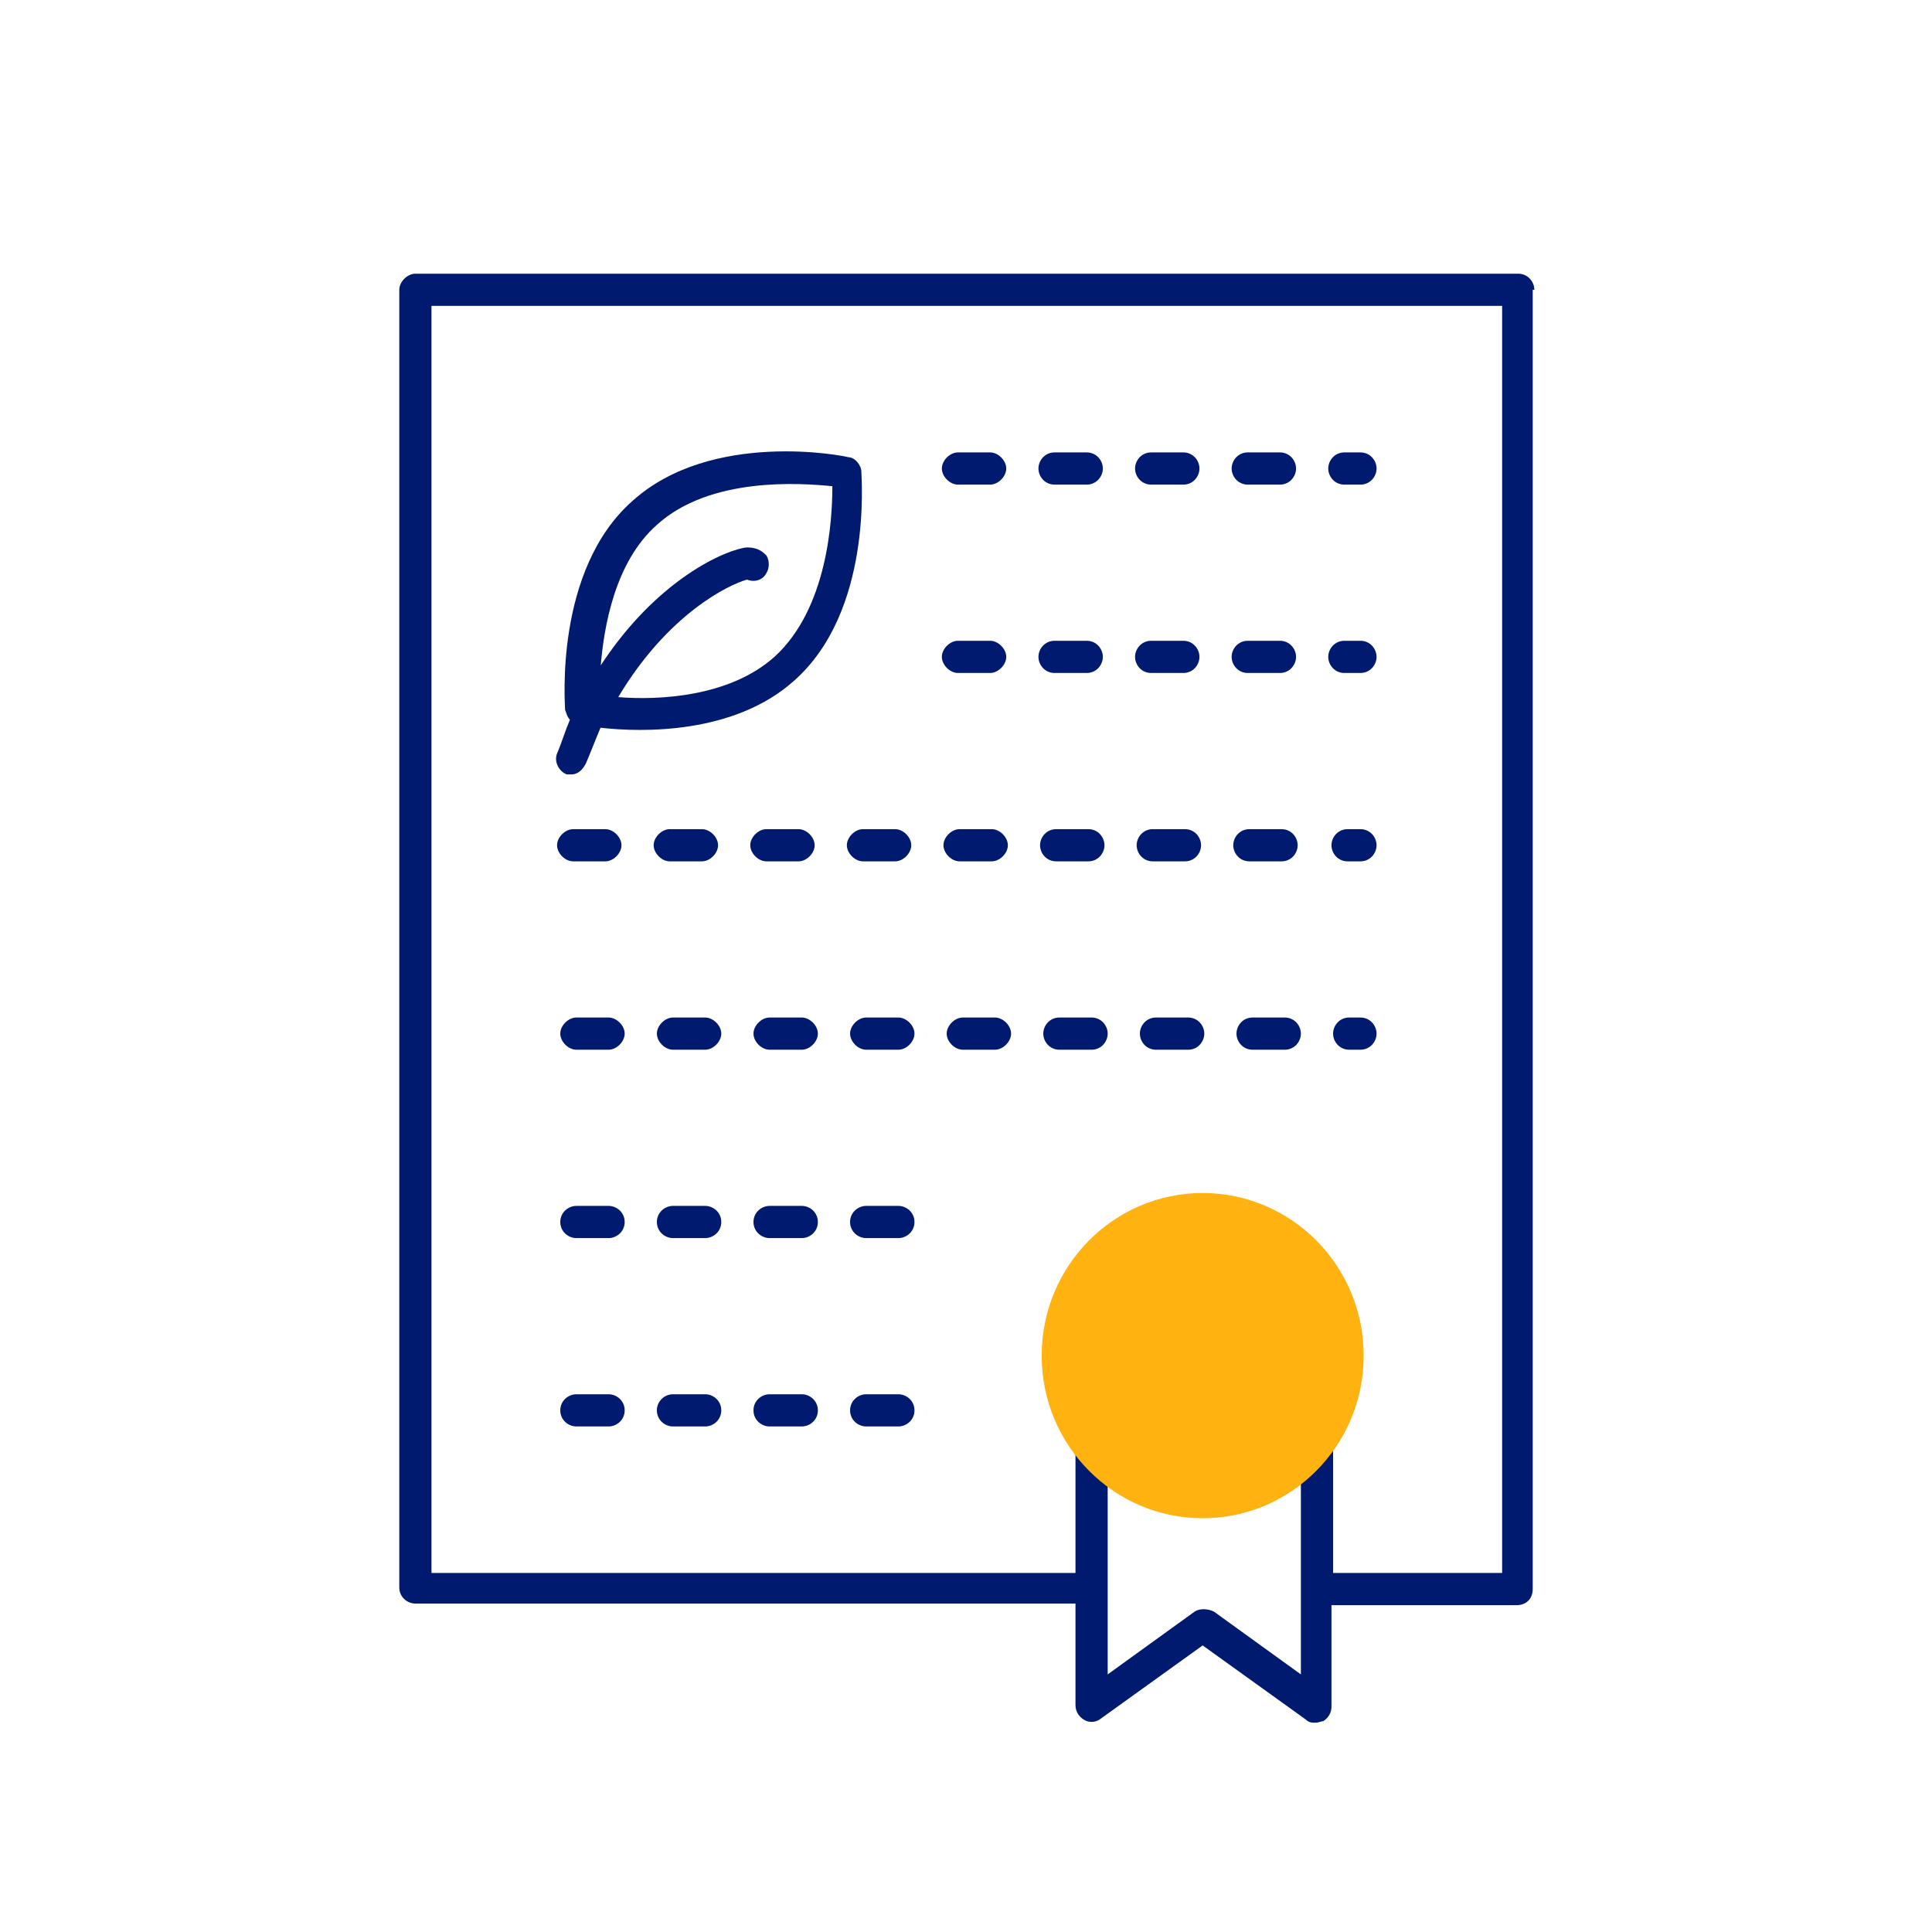
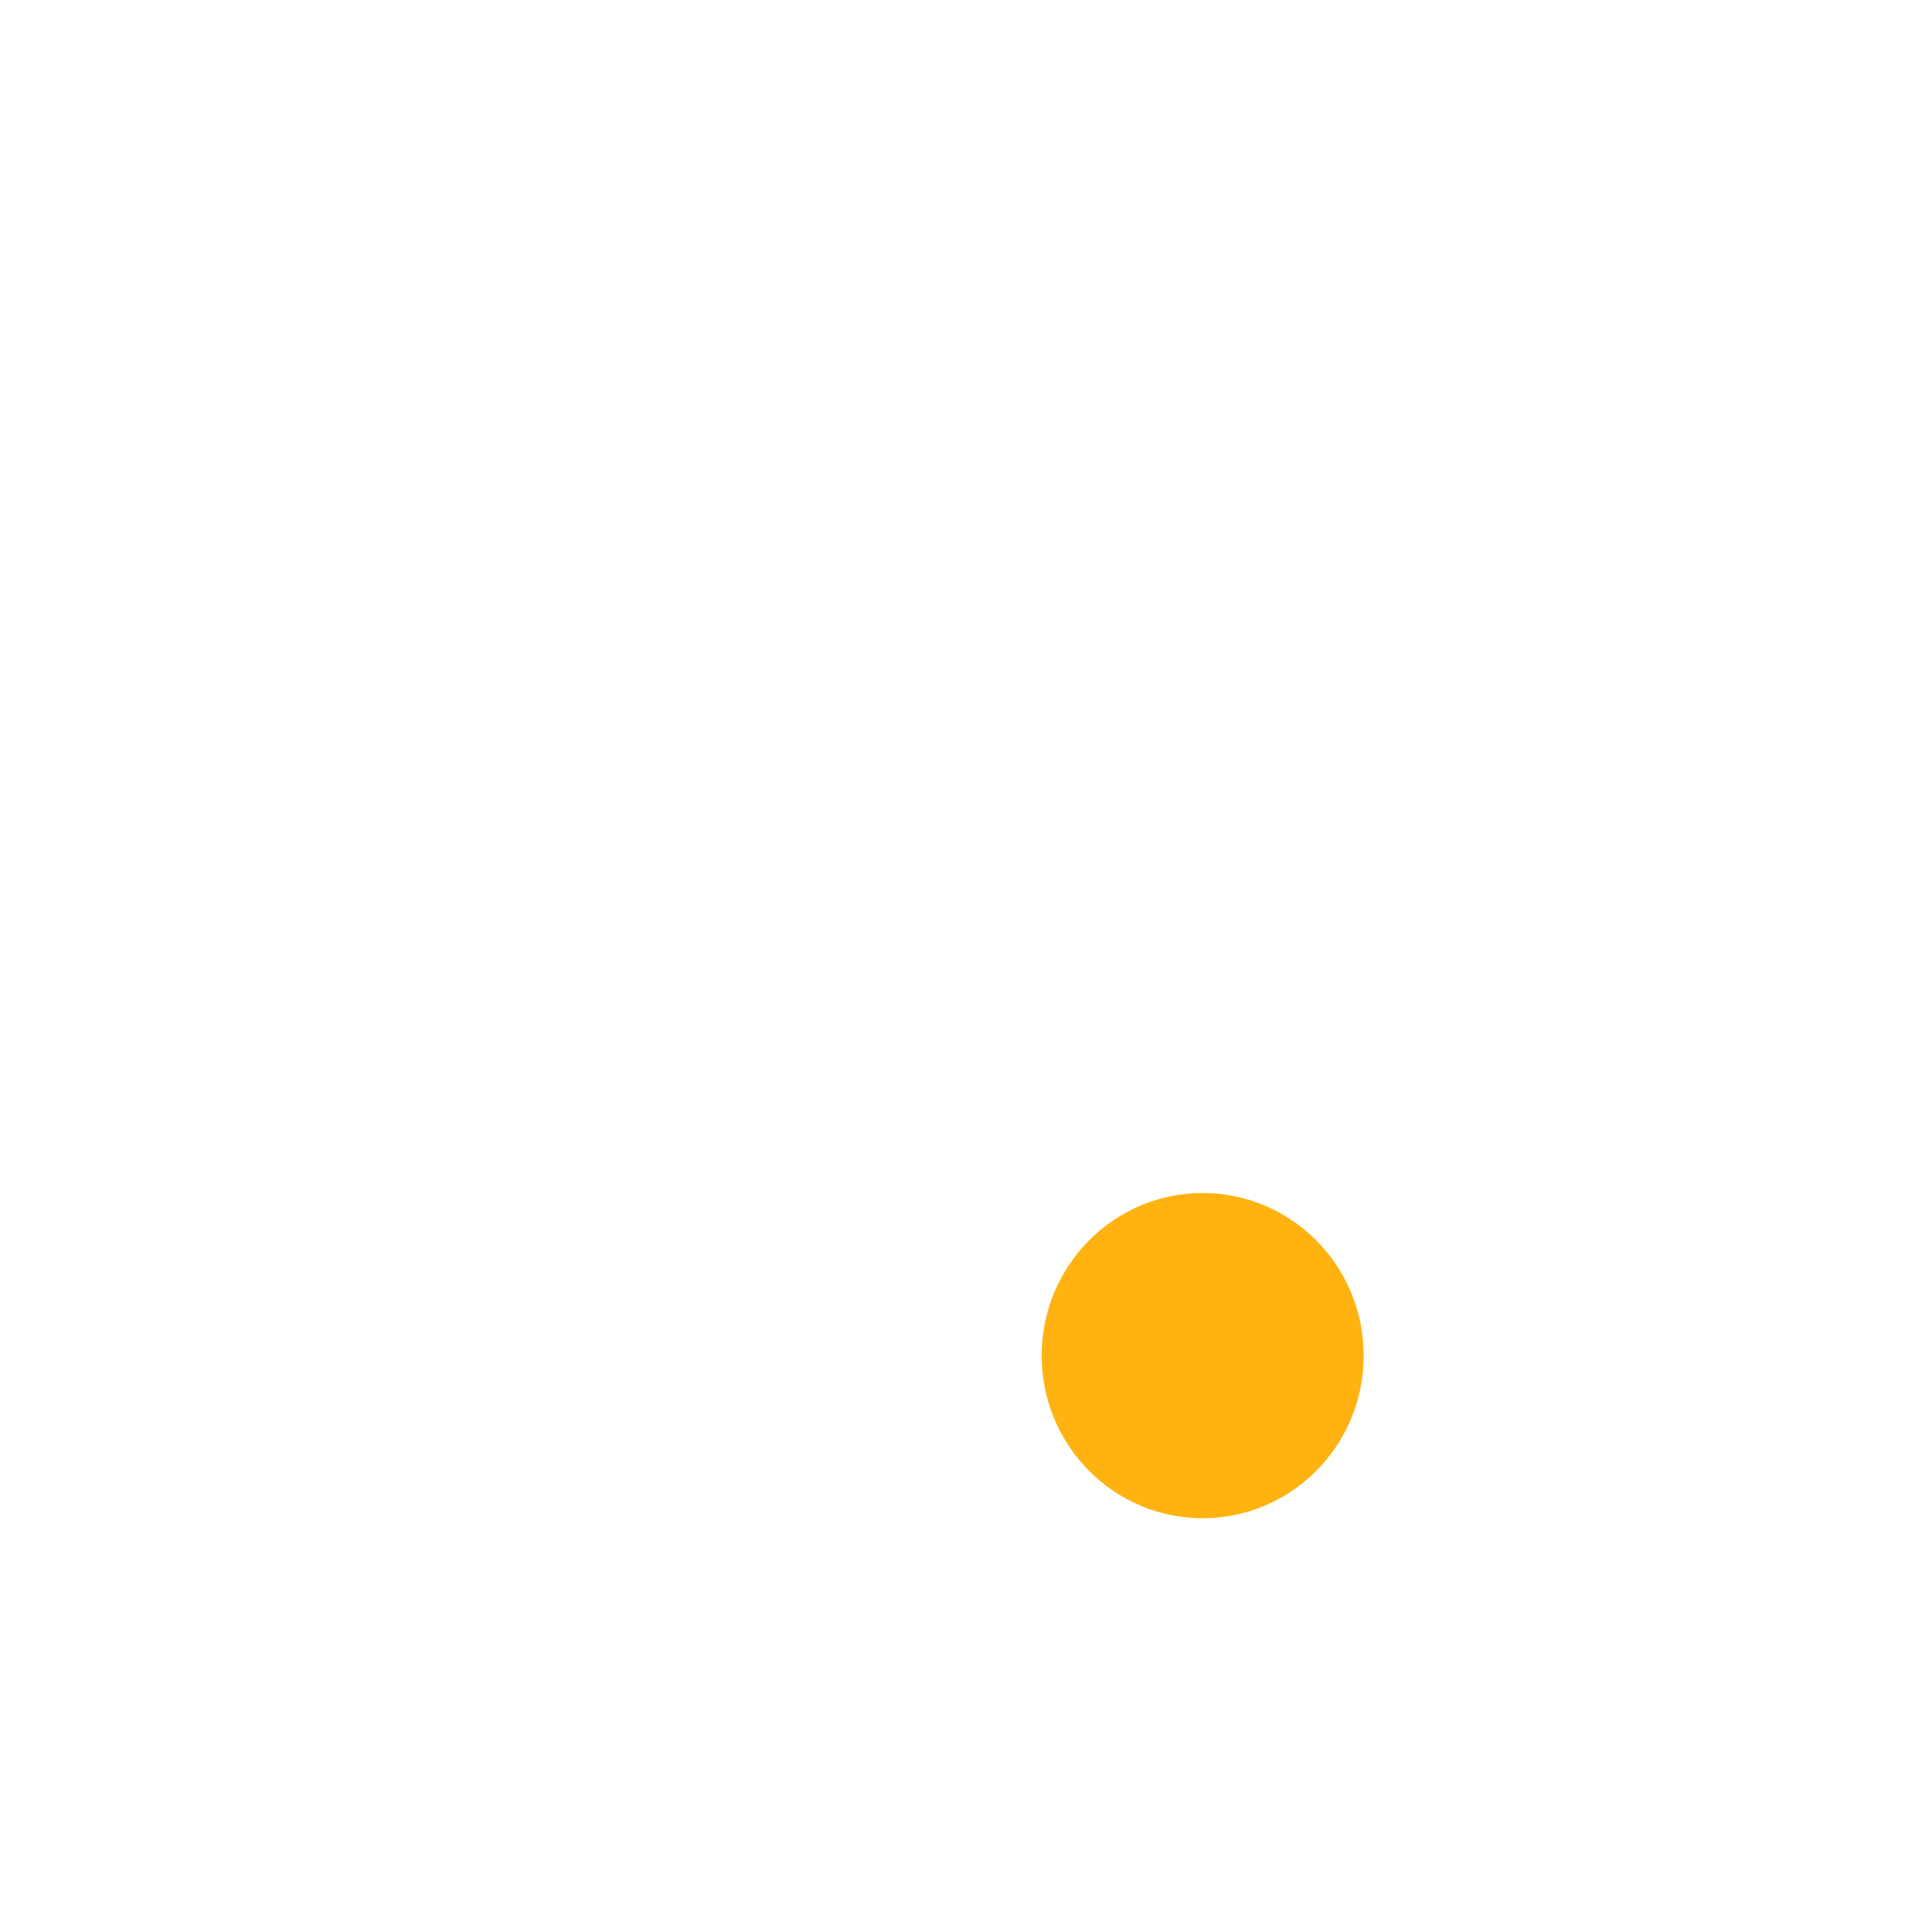
<svg xmlns="http://www.w3.org/2000/svg" width="120" height="120" viewBox="0 0 120 120" fill="none">
-   <path d="M70.5 29.1C70.5 28.6 70.9 28.1 71.5 28.1H73.5C74.1 28.1 74.5 28.6 74.5 29.1C74.5 29.6 74.1 30.1 73.5 30.1H71.5C70.9 30.1 70.5 29.6 70.5 29.1ZM65.5 30.1H67.5C68.1 30.1 68.5 29.6 68.5 29.1C68.5 28.6 68.1 28.1 67.5 28.1H65.5C64.9 28.1 64.5 28.6 64.5 29.1C64.5 29.6 64.9 30.1 65.5 30.1ZM83.5 30.1H84.5C85.1 30.1 85.5 29.6 85.5 29.1C85.5 28.6 85.1 28.1 84.5 28.1H83.5C82.9 28.1 82.5 28.6 82.5 29.1C82.5 29.6 82.9 30.1 83.5 30.1ZM77.5 30.1H79.5C80.1 30.1 80.5 29.6 80.5 29.1C80.5 28.6 80.1 28.1 79.5 28.1H77.5C76.9 28.1 76.5 28.6 76.5 29.1C76.5 29.6 76.9 30.1 77.5 30.1ZM59.5 30.1H61.5C62 30.1 62.5 29.6 62.5 29.1C62.5 28.6 62 28.1 61.5 28.1H59.5C59 28.1 58.5 28.6 58.5 29.1C58.5 29.6 59 30.1 59.5 30.1ZM71.5 41.8H73.5C74.1 41.8 74.5 41.3 74.5 40.8C74.5 40.3 74.1 39.8 73.5 39.8H71.5C70.9 39.8 70.5 40.3 70.5 40.8C70.5 41.3 70.9 41.8 71.5 41.8ZM59.5 41.8H61.5C62 41.8 62.5 41.3 62.5 40.8C62.5 40.3 62 39.8 61.5 39.8H59.5C59 39.8 58.5 40.3 58.5 40.8C58.5 41.3 59 41.8 59.5 41.8ZM83.5 41.8H84.5C85.1 41.8 85.5 41.3 85.5 40.8C85.5 40.3 85.1 39.8 84.5 39.8H83.5C82.9 39.8 82.5 40.3 82.5 40.8C82.5 41.3 82.9 41.8 83.5 41.8ZM77.5 41.8H79.5C80.1 41.8 80.5 41.3 80.5 40.8C80.5 40.3 80.1 39.8 79.5 39.8H77.5C76.9 39.8 76.5 40.3 76.5 40.8C76.5 41.3 76.9 41.8 77.5 41.8ZM65.5 41.8H67.5C68.1 41.8 68.5 41.3 68.5 40.8C68.5 40.3 68.1 39.8 67.5 39.8H65.5C64.9 39.8 64.5 40.3 64.5 40.8C64.5 41.3 64.9 41.8 65.5 41.8ZM73.8 63.2H71.8C71.2 63.2 70.8 63.7 70.8 64.2C70.8 64.7 71.2 65.2 71.8 65.2H73.8C74.4 65.2 74.8 64.7 74.8 64.2C74.8 63.7 74.4 63.2 73.8 63.2ZM79.8 63.2H77.8C77.2 63.2 76.8 63.7 76.8 64.2C76.8 64.7 77.2 65.2 77.8 65.2H79.8C80.4 65.2 80.8 64.7 80.8 64.2C80.8 63.7 80.4 63.2 79.8 63.2ZM49.8 63.2H47.8C47.3 63.2 46.8 63.7 46.8 64.2C46.8 64.7 47.3 65.2 47.8 65.2H49.8C50.3 65.2 50.8 64.7 50.8 64.2C50.8 63.7 50.3 63.2 49.8 63.2ZM55.8 63.2H53.8C53.3 63.2 52.8 63.7 52.8 64.2C52.8 64.7 53.3 65.2 53.8 65.2H55.8C56.3 65.2 56.8 64.7 56.8 64.2C56.8 63.7 56.3 63.2 55.8 63.2ZM37.8 63.2H35.8C35.3 63.2 34.8 63.7 34.8 64.2C34.8 64.7 35.3 65.2 35.8 65.2H37.8C38.3 65.2 38.8 64.7 38.8 64.2C38.8 63.7 38.3 63.2 37.8 63.2ZM43.8 63.2H41.8C41.3 63.2 40.8 63.7 40.8 64.2C40.8 64.7 41.3 65.2 41.8 65.2H43.8C44.3 65.2 44.8 64.7 44.8 64.2C44.8 63.7 44.3 63.2 43.8 63.2ZM84.5 63.2H83.8C83.2 63.2 82.8 63.7 82.8 64.2C82.8 64.7 83.2 65.2 83.8 65.2H84.5C85.1 65.2 85.5 64.7 85.5 64.2C85.5 63.7 85.1 63.2 84.5 63.2ZM67.8 63.2H65.8C65.2 63.2 64.8 63.7 64.8 64.2C64.8 64.7 65.2 65.2 65.8 65.2H67.8C68.4 65.2 68.8 64.7 68.8 64.2C68.8 63.7 68.4 63.2 67.8 63.2ZM61.8 63.2H59.8C59.3 63.2 58.8 63.7 58.8 64.2C58.8 64.7 59.3 65.2 59.8 65.2H61.8C62.3 65.2 62.8 64.7 62.8 64.2C62.8 63.7 62.3 63.2 61.8 63.2ZM84.5 51.5H83.7C83.1 51.5 82.7 52 82.7 52.5C82.7 53 83.1 53.5 83.7 53.5H84.5C85.1 53.5 85.5 53 85.5 52.5C85.5 52 85.1 51.5 84.5 51.5ZM41.6 53.5H43.6C44.1 53.5 44.6 53 44.6 52.5C44.6 52 44.1 51.5 43.6 51.5H41.6C41.1 51.5 40.6 52 40.6 52.5C40.6 53 41.1 53.5 41.6 53.5ZM79.6 51.5H77.6C77 51.5 76.6 52 76.6 52.5C76.6 53 77 53.5 77.6 53.5H79.6C80.2 53.5 80.6 53 80.6 52.5C80.6 52 80.2 51.5 79.6 51.5ZM35.6 53.5H37.6C38.1 53.5 38.6 53 38.6 52.5C38.6 52 38.1 51.5 37.6 51.5H35.6C35.1 51.5 34.6 52 34.6 52.5C34.6 53 35.1 53.5 35.6 53.5ZM52.6 52.5C52.6 53 53.1 53.5 53.6 53.5H55.6C56.1 53.5 56.6 53 56.6 52.5C56.6 52 56.1 51.5 55.6 51.5H53.6C53.1 51.5 52.6 52 52.6 52.5ZM47.6 53.5H49.6C50.1 53.5 50.6 53 50.6 52.5C50.6 52 50.1 51.5 49.6 51.5H47.6C47.1 51.5 46.6 52 46.6 52.5C46.6 53 47.1 53.5 47.6 53.5ZM61.6 51.5H59.6C59.1 51.5 58.6 52 58.6 52.5C58.6 53 59.1 53.5 59.6 53.5H61.6C62.1 53.5 62.6 53 62.6 52.5C62.6 52 62.1 51.5 61.6 51.5ZM67.6 51.5H65.6C65 51.5 64.6 52 64.6 52.5C64.6 53 65 53.5 65.6 53.5H67.6C68.2 53.5 68.6 53 68.6 52.5C68.6 52 68.2 51.5 67.6 51.5ZM73.6 51.5H71.6C71 51.5 70.6 52 70.6 52.5C70.6 53 71 53.5 71.6 53.5H73.6C74.2 53.5 74.6 53 74.6 52.5C74.6 52 74.2 51.5 73.6 51.5ZM49.8 74.9H47.8C47.3 74.9 46.8 75.3 46.8 75.9C46.8 76.5 47.3 76.9 47.8 76.9H49.8C50.3 76.9 50.8 76.5 50.8 75.9C50.8 75.3 50.3 74.9 49.8 74.9ZM43.8 74.9H41.8C41.3 74.9 40.8 75.3 40.8 75.9C40.8 76.5 41.3 76.9 41.8 76.9H43.8C44.3 76.9 44.8 76.5 44.8 75.9C44.8 75.3 44.3 74.9 43.8 74.9ZM37.8 74.9H35.8C35.3 74.9 34.8 75.3 34.8 75.9C34.8 76.5 35.3 76.9 35.8 76.9H37.8C38.3 76.9 38.8 76.5 38.8 75.9C38.8 75.3 38.3 74.9 37.8 74.9ZM55.8 74.9H53.8C53.3 74.9 52.8 75.3 52.8 75.9C52.8 76.5 53.3 76.9 53.8 76.9H55.8C56.3 76.9 56.8 76.5 56.8 75.9C56.8 75.3 56.3 74.9 55.8 74.9ZM43.8 86.6H41.8C41.3 86.6 40.8 87 40.8 87.6C40.8 88.2 41.3 88.6 41.8 88.6H43.8C44.3 88.6 44.8 88.2 44.8 87.6C44.8 87 44.3 86.6 43.8 86.6ZM37.8 86.6H35.8C35.3 86.6 34.8 87 34.8 87.6C34.8 88.2 35.3 88.6 35.8 88.6H37.8C38.3 88.6 38.8 88.2 38.8 87.6C38.8 87 38.3 86.6 37.8 86.6ZM49.8 86.6H47.8C47.3 86.6 46.8 87 46.8 87.6C46.8 88.2 47.3 88.6 47.8 88.6H49.8C50.3 88.6 50.8 88.2 50.8 87.6C50.8 87 50.3 86.6 49.8 86.6ZM55.8 86.6H53.8C53.3 86.6 52.8 87 52.8 87.6C52.8 88.2 53.3 88.6 53.8 88.6H55.8C56.3 88.6 56.8 88.2 56.8 87.6C56.8 87 56.3 86.6 55.8 86.6ZM95.2 18V98.7C95.2 99.3 94.8 99.7 94.2 99.7H82.9C82.9 99.7 82.9 99.7 82.7 99.7V106C82.7 106.4 82.5 106.7 82.2 106.9C82.1 106.9 81.9 107 81.7 107C81.5 107 81.3 107 81.1 106.8L74.7 102.2L68.3 106.8C68 107 67.6 107 67.3 106.8C67 106.6 66.8 106.3 66.8 105.9V99.6H25.8C25.3 99.6 24.8 99.2 24.8 98.6V18C24.8 17.5 25.3 17 25.8 17H94.3C94.9 17 95.3 17.5 95.3 18H95.2ZM93.2 19H26.8V97.7H66.8V89.5C66.8 88.9 67.2 88.5 67.8 88.5C68.4 88.5 68.8 88.9 68.8 89.5V104L74.2 100.1C74.5 99.9 75 99.9 75.4 100.1L80.8 104V89.5C80.8 88.9 81.2 88.5 81.8 88.5C82.4 88.5 82.8 88.9 82.8 89.5V97.7C82.8 97.7 82.8 97.7 83 97.7H93.3V19H93.2ZM34.6 46.8C34.9 46.1 35.1 45.4 35.4 44.7C35.2 44.5 35.2 44.3 35.1 44.1C35.1 43.8 34.4 35.4 39.3 31.1C44.2 26.7 52.4 28.3 52.7 28.4C53.1 28.4 53.5 28.9 53.5 29.3C53.5 29.7 54.2 38 49.3 42.3C45.6 45.6 39.9 45.5 37.3 45.2C37 45.9 36.7 46.7 36.4 47.4C36.2 47.8 35.9 48.1 35.5 48.1C35.1 48.1 35.3 48.1 35.2 48.1C34.7 47.9 34.4 47.3 34.6 46.8ZM37.2 41.5C40.8 35.9 45.2 34.1 46.4 34C47.1 34 47.4 34.3 47.6 34.5C47.8 34.8 47.8 35.3 47.6 35.6C47.4 36 46.9 36.2 46.4 36C45.3 36.3 41.5 38.1 38.4 43.3C40.9 43.5 45.3 43.3 48.1 40.8C51.4 37.8 51.7 32.3 51.7 30.2C49.7 30 44.1 29.6 40.8 32.6C38.2 34.9 37.5 38.9 37.3 41.5H37.2Z" fill="#001A70" />
  <path d="M84.7 84.2C84.7 89.8 80.2 94.3 74.7 94.3C69.2 94.3 64.7 89.8 64.7 84.2C64.7 78.6 69.2 74.1 74.7 74.1C80.2 74.1 84.7 78.6 84.7 84.2Z" fill="#FFB210" />
</svg>